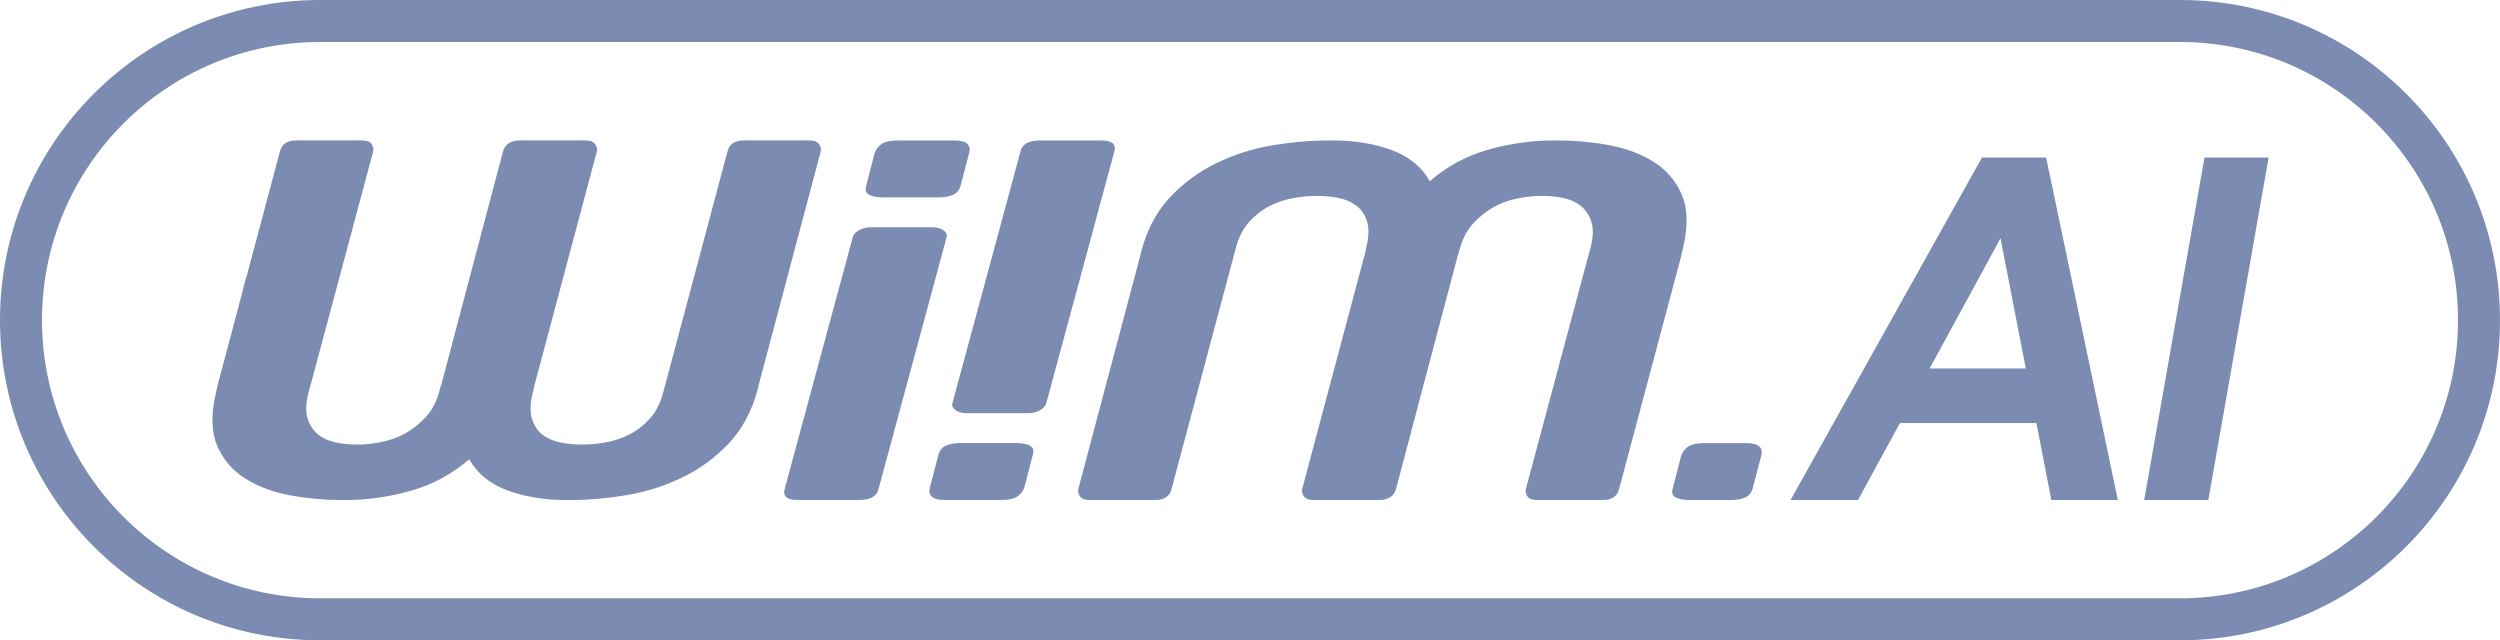
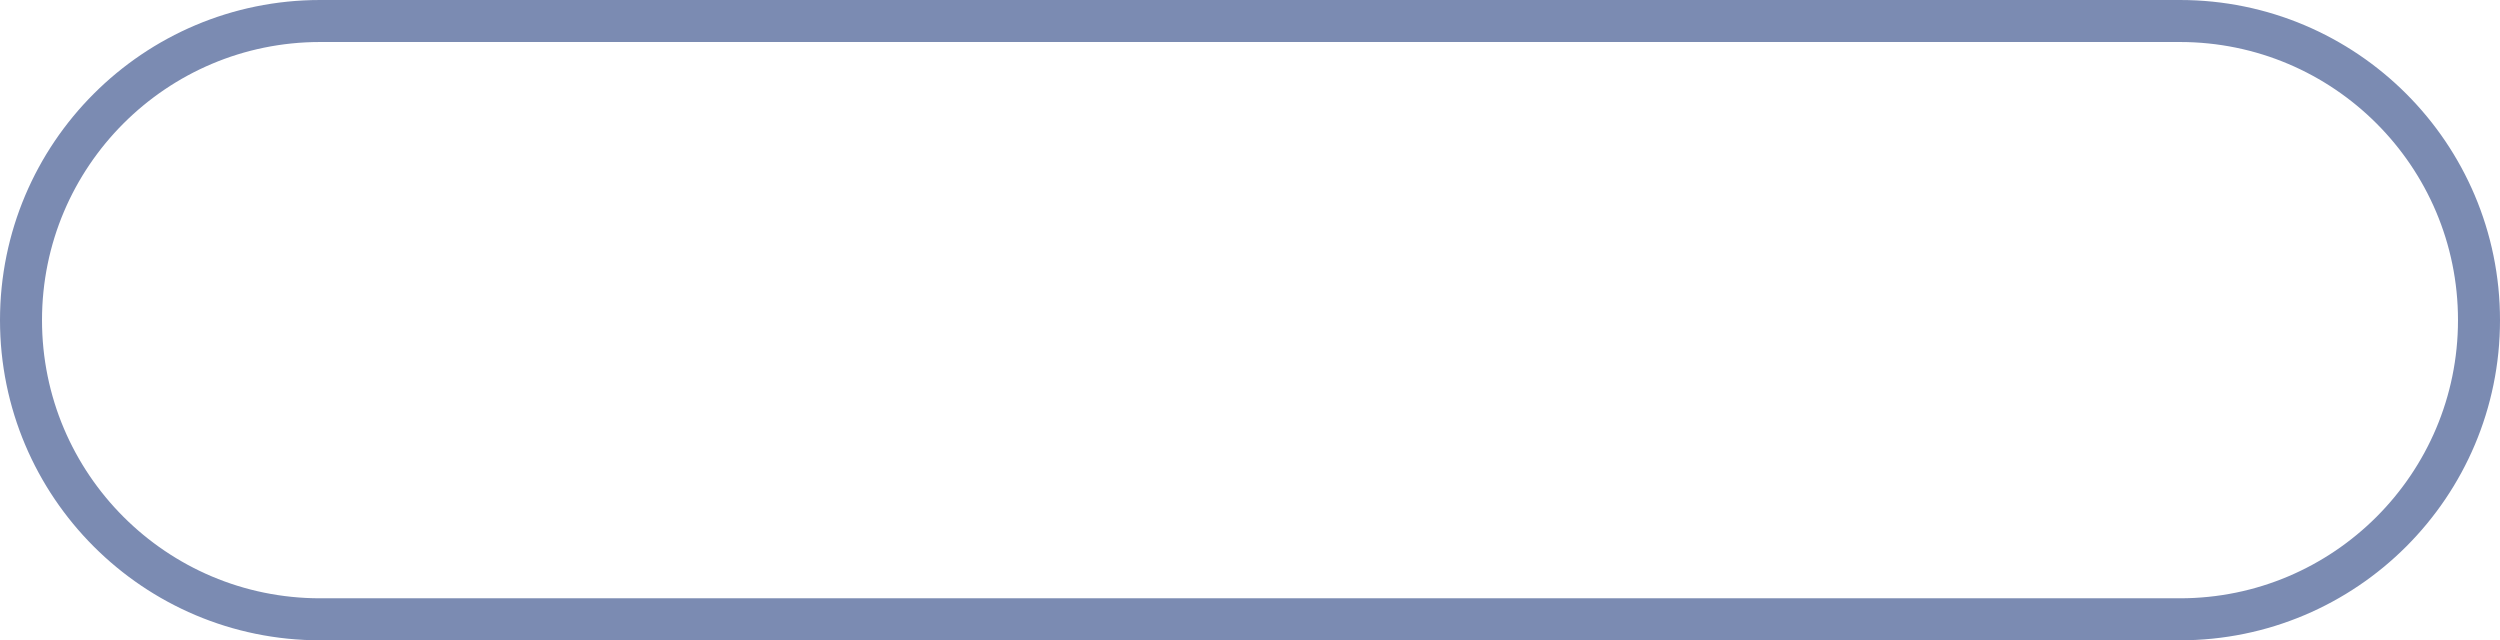
<svg xmlns="http://www.w3.org/2000/svg" width="4166" height="1067" viewBox="0 0 4166 1067" fill="none">
  <g clip-path="url(#clip0_32815_18455)">
    <path d="M3632.5 35H533.5C258.186 35 35 258.186 35 533.5C35 808.814 258.186 1032 533.5 1032H3632.5C3907.81 1032 4131 808.814 4131 533.5C4131 258.186 3907.81 35 3632.5 35Z" stroke="url(#paint0_linear_32815_18455)" stroke-width="70" />
-     <path fill-rule="evenodd" clip-rule="evenodd" d="M1348.62 234C1356.71 234 1362.16 236.095 1365.05 240.327L1364.92 240.201C1367.81 244.433 1368.65 248.623 1367.52 252.855L1264.7 640.004L1262.98 647.463C1253.18 684.669 1236.92 715.256 1214.17 739.222C1191.42 763.189 1165.36 782.169 1135.98 796.163C1106.61 810.158 1075.82 819.836 1043.55 825.2C1011.29 830.563 980.496 833.244 951.125 833.244H944.211C907.926 833.244 875.245 827.965 846.167 817.406C817.089 806.89 795.636 789.543 781.809 765.367C753.611 789.878 721.349 807.35 685.064 817.7C648.779 828.049 612.159 833.244 575.329 833.244H569.296C540.511 833.244 511.978 830.688 483.779 825.493C455.581 820.297 430.777 811.121 409.492 797.881C388.165 784.683 372.453 766.666 362.397 743.831C352.341 720.996 351.294 691.96 359.38 656.68C359.889 654.462 360.26 652.072 360.26 652.072L362.871 642.269L362.609 641.848L397.333 511.638L409.492 464.446C409.492 464.446 409.777 463.947 410.297 463.025L466.31 252.98C469.201 240.327 478.419 234 493.964 234H494.17H602.187H602.818C604.683 234 606.407 234.111 607.993 234.335C613.845 235.08 617.676 237.071 619.449 240.327C619.831 241.027 620.164 241.726 620.449 242.424C622.241 245.904 622.648 249.365 621.715 252.855L518.014 640.004L517.887 640.271L517.467 641.848L514.031 654.502C514.022 654.527 514.011 654.551 513.998 654.576C513.992 654.587 513.986 654.598 513.979 654.609L513.971 654.624L513.954 654.653C513.908 654.728 513.863 654.803 513.863 654.879C509.757 671.597 509.087 685.465 512.271 696.191C515.749 707.881 521.656 717.099 529.994 723.803C538.374 730.549 548.304 735.032 559.827 737.337C571.349 739.641 582.578 740.772 593.514 740.772H602.145C612.494 740.395 624.31 738.845 637.55 736.163C650.79 733.482 663.611 728.705 676.014 721.792C688.416 714.879 699.812 705.703 710.161 694.18C720.511 682.7 728.011 667.909 732.62 649.893L734.337 643.566L735.217 641.848L838.038 252.98C841.474 240.327 850.985 234 866.53 234H975.384C983.471 234 988.918 236.095 991.809 240.327C994.7 244.559 995.58 248.749 994.406 252.98L890.706 641.848L888.108 653.37C883.499 671.387 882.912 686.178 886.39 697.658C889.868 709.138 895.776 718.063 904.113 724.39C912.451 730.717 922.382 735.032 933.904 737.337C945.426 739.641 956.948 740.772 968.471 740.772H971.069C982.004 740.772 994.406 739.641 1008.23 737.337C1022.06 735.032 1035.3 730.717 1047.95 724.39C1060.61 718.063 1072.17 709.264 1082.52 697.951C1092.87 686.638 1100.37 672.141 1104.98 654.502L1108.41 641.848L1212.12 252.98C1215.01 240.327 1224.22 234 1239.77 234H1348.62ZM1469.14 239.993C1463.4 243.973 1459.5 249.043 1457.45 255.286L1443.42 309.713C1441.36 316.627 1442.91 321.571 1448.11 324.504C1453.3 327.437 1461.35 328.903 1472.24 328.903H1564.13C1573.47 328.903 1581.39 327.52 1587.88 324.755C1594.38 321.99 1598.65 316.836 1600.75 309.21L1614.74 255.831C1618.89 241.292 1610.59 234.043 1589.81 234.043H1496.38C1483.93 234.043 1474.84 236.012 1469.14 239.993ZM1431.49 383.623C1425.75 386.891 1422.31 390.62 1421.14 394.852L1307.45 815.353C1304.56 827.252 1311.8 833.202 1329.07 833.202H1431.01C1450.03 833.202 1460.97 827.252 1463.86 815.353L1577.55 394.852C1578.68 390.997 1576.97 387.352 1572.36 383.916C1567.71 380.439 1561.42 378.721 1553.33 378.721H1451.39C1443.85 378.721 1437.23 380.355 1431.49 383.623ZM1707.08 811.959C1705.03 818.202 1701.13 823.272 1695.39 827.252C1689.69 831.233 1680.6 833.202 1668.16 833.202H1574.72C1553.94 833.202 1545.64 825.954 1549.79 811.414L1563.78 758.035C1565.88 750.409 1570.15 745.255 1576.65 742.49C1583.14 739.725 1591.06 738.342 1600.4 738.342H1692.29C1703.18 738.342 1711.23 739.809 1716.42 742.741C1721.62 745.674 1723.17 750.619 1721.12 757.532L1707.08 811.959ZM1743.39 672.393C1742.22 676.625 1738.78 680.354 1733.04 683.622C1727.3 686.89 1720.68 688.524 1713.14 688.524H1611.2C1603.11 688.524 1596.83 686.806 1592.17 683.329C1587.57 679.893 1585.85 676.248 1586.98 672.393L1700.67 251.892C1703.57 239.993 1714.5 234.043 1733.52 234.043H1835.46C1852.73 234.043 1859.98 239.993 1857.08 251.893L1743.39 672.393ZM1815.91 833.245C1807.82 833.245 1802.37 831.15 1799.48 826.918L1799.61 827.044C1796.72 822.812 1795.88 818.622 1797.01 814.39L1899.83 427.24L1901.55 419.782C1911.35 382.576 1927.61 351.989 1950.36 328.023C1973.11 304.056 1999.18 285.076 2028.55 271.082C2057.92 257.087 2088.71 247.409 2120.98 242.045C2153.24 236.682 2184.04 234.001 2213.41 234.001H2220.32C2256.6 234.001 2289.29 239.28 2318.36 249.839C2347.44 260.355 2368.9 277.702 2382.72 301.878C2410.92 277.367 2443.18 259.895 2479.47 249.545C2515.75 239.196 2552.37 234.001 2589.2 234.001H2595.24C2624.02 234.001 2652.55 236.557 2680.75 241.752C2708.95 246.948 2733.75 256.124 2755.04 269.364C2776.37 282.562 2792.08 300.579 2802.13 323.414C2812.19 346.249 2813.24 375.285 2805.15 410.565C2804.64 412.783 2804.27 415.174 2804.27 415.174L2801.66 424.976L2801.92 425.396L2698.22 814.264C2695.33 826.909 2686.12 833.236 2670.6 833.244C2670.52 833.245 2670.44 833.245 2670.36 833.245H2562.34H2562.13L2562 833.244H2561.71C2559.88 833.244 2558.18 833.136 2556.61 832.919C2550.72 832.182 2546.86 830.188 2545.08 826.918C2544.7 826.217 2544.37 825.516 2544.08 824.816C2542.29 821.338 2541.88 817.878 2542.82 814.389L2646.52 427.24L2646.64 426.972L2647.06 425.397L2650.5 412.743C2650.52 412.693 2650.55 412.643 2650.58 412.592C2650.62 412.517 2650.67 412.442 2650.67 412.366C2654.77 395.648 2655.44 381.78 2652.26 371.054C2648.78 359.364 2642.87 350.146 2634.54 343.442C2626.16 336.696 2616.23 332.213 2604.7 329.908C2593.18 327.604 2581.95 326.473 2571.02 326.473H2562.39C2552.04 326.85 2540.22 328.4 2526.98 331.082C2513.74 333.763 2500.92 338.54 2488.52 345.453C2476.12 352.366 2464.72 361.542 2454.37 373.065C2444.02 384.545 2436.52 399.336 2431.91 417.352L2430.19 423.679L2429.31 425.397L2326.49 814.265C2323.06 826.918 2313.55 833.245 2298 833.245H2189.15C2181.06 833.245 2175.61 831.15 2172.72 826.918C2169.83 822.686 2168.95 818.496 2170.12 814.265L2273.83 425.397L2276.42 413.875C2281.03 395.858 2281.62 381.067 2278.14 369.587C2274.66 358.107 2268.76 349.182 2260.42 342.855C2252.08 336.528 2242.15 332.213 2230.63 329.908C2219.1 327.604 2207.58 326.473 2196.06 326.473H2193.46C2182.53 326.473 2170.12 327.604 2156.3 329.908C2142.47 332.213 2129.23 336.528 2116.58 342.855C2103.92 349.182 2092.36 357.981 2082.01 369.294C2071.66 380.607 2064.16 395.104 2059.55 412.743L2056.12 425.397L1952.42 814.265C1949.52 826.918 1940.31 833.245 1924.76 833.245H1815.91ZM2813.13 744.335C2807.39 748.315 2803.5 753.385 2801.44 759.628L2787.41 814.055C2785.35 820.969 2786.9 825.913 2792.1 828.846C2797.3 831.779 2805.34 833.245 2816.23 833.245H2884.12C2893.46 833.245 2901.38 831.862 2907.88 829.097C2914.37 826.332 2918.64 821.178 2920.74 813.552L2934.73 760.173C2938.88 745.634 2930.59 738.385 2909.8 738.385H2840.37C2827.92 738.385 2818.83 740.354 2813.13 744.335ZM3673.59 262.509H3780.45L3679.92 833.245H3573.06L3673.59 262.509ZM3409.65 262.509H3302.78L2983.77 833.245H3096.18L3166 705.007H3393.45L3418.35 833.245H3529.18L3409.65 262.509ZM3375.77 613.975L3333.65 397.079L3215.56 613.975H3375.77Z" fill="url(#paint1_linear_32815_18455)" />
  </g>
  <defs>
    <linearGradient id="paint0_linear_32815_18455" x1="514.082" y1="534.121" x2="1314.52" y2="2203.64" gradientUnits="userSpaceOnUse">
      <stop offset="1" stop-color="#7B8BB2" />
    </linearGradient>
    <linearGradient id="paint1_linear_32815_18455" x1="776.822" y1="533.971" x2="1117.8" y2="1575.5" gradientUnits="userSpaceOnUse">
      <stop offset="1" stop-color="#7B8BB2" />
    </linearGradient>
    <clipPath id="clip0_32815_18455">
      <rect width="4166" height="1067" fill="white" />
    </clipPath>
  </defs>
</svg>